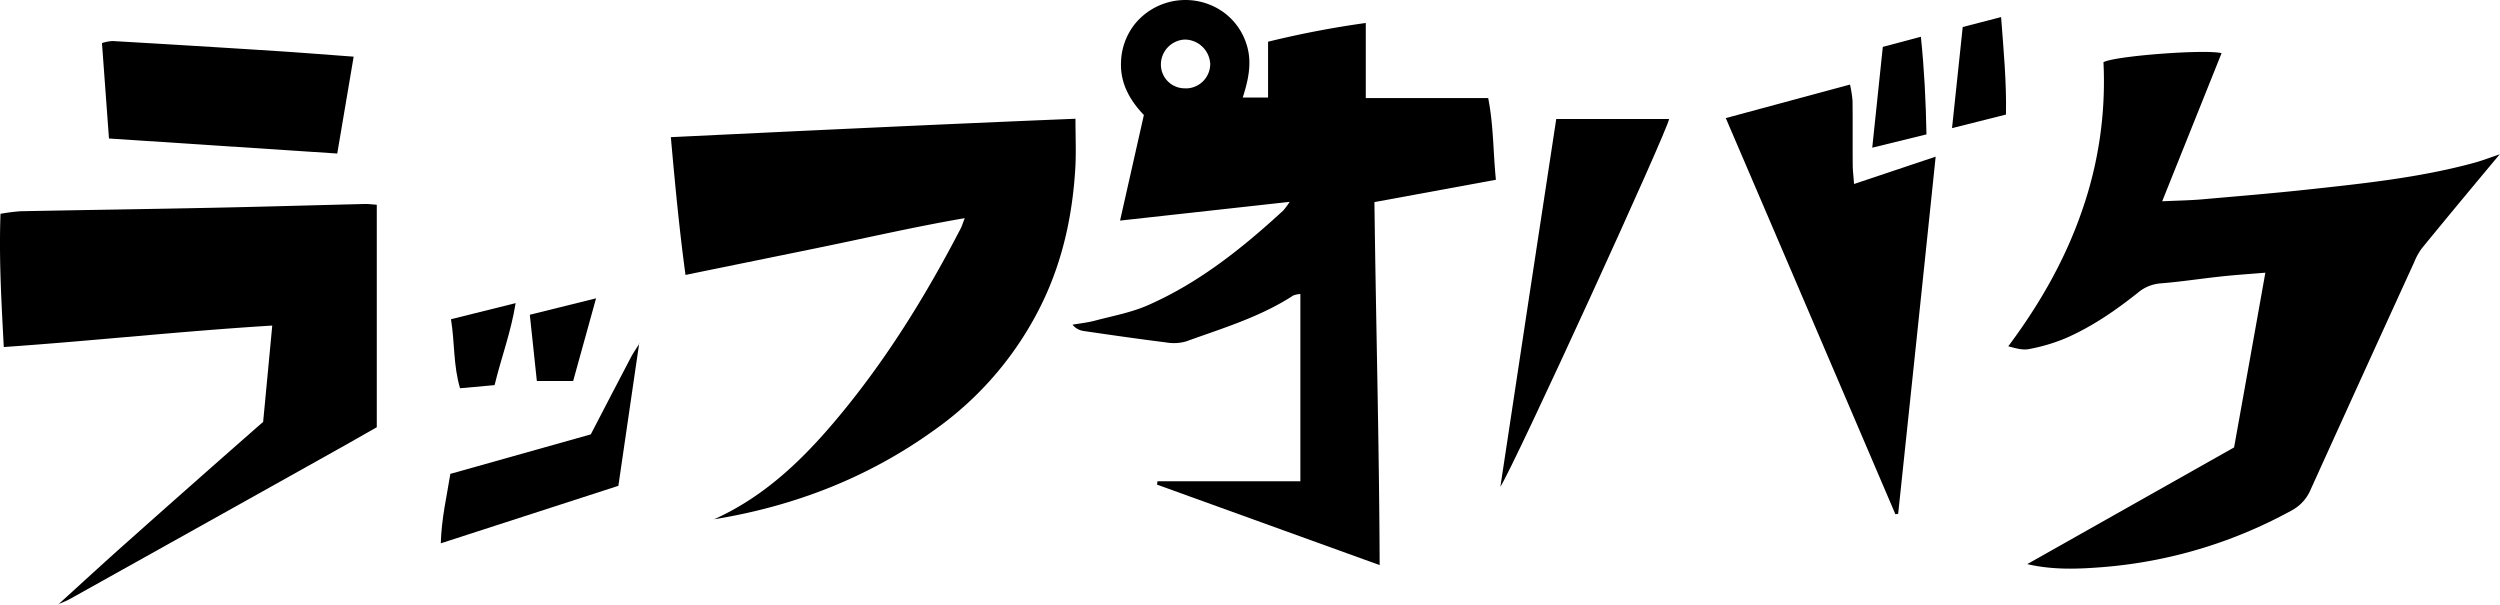
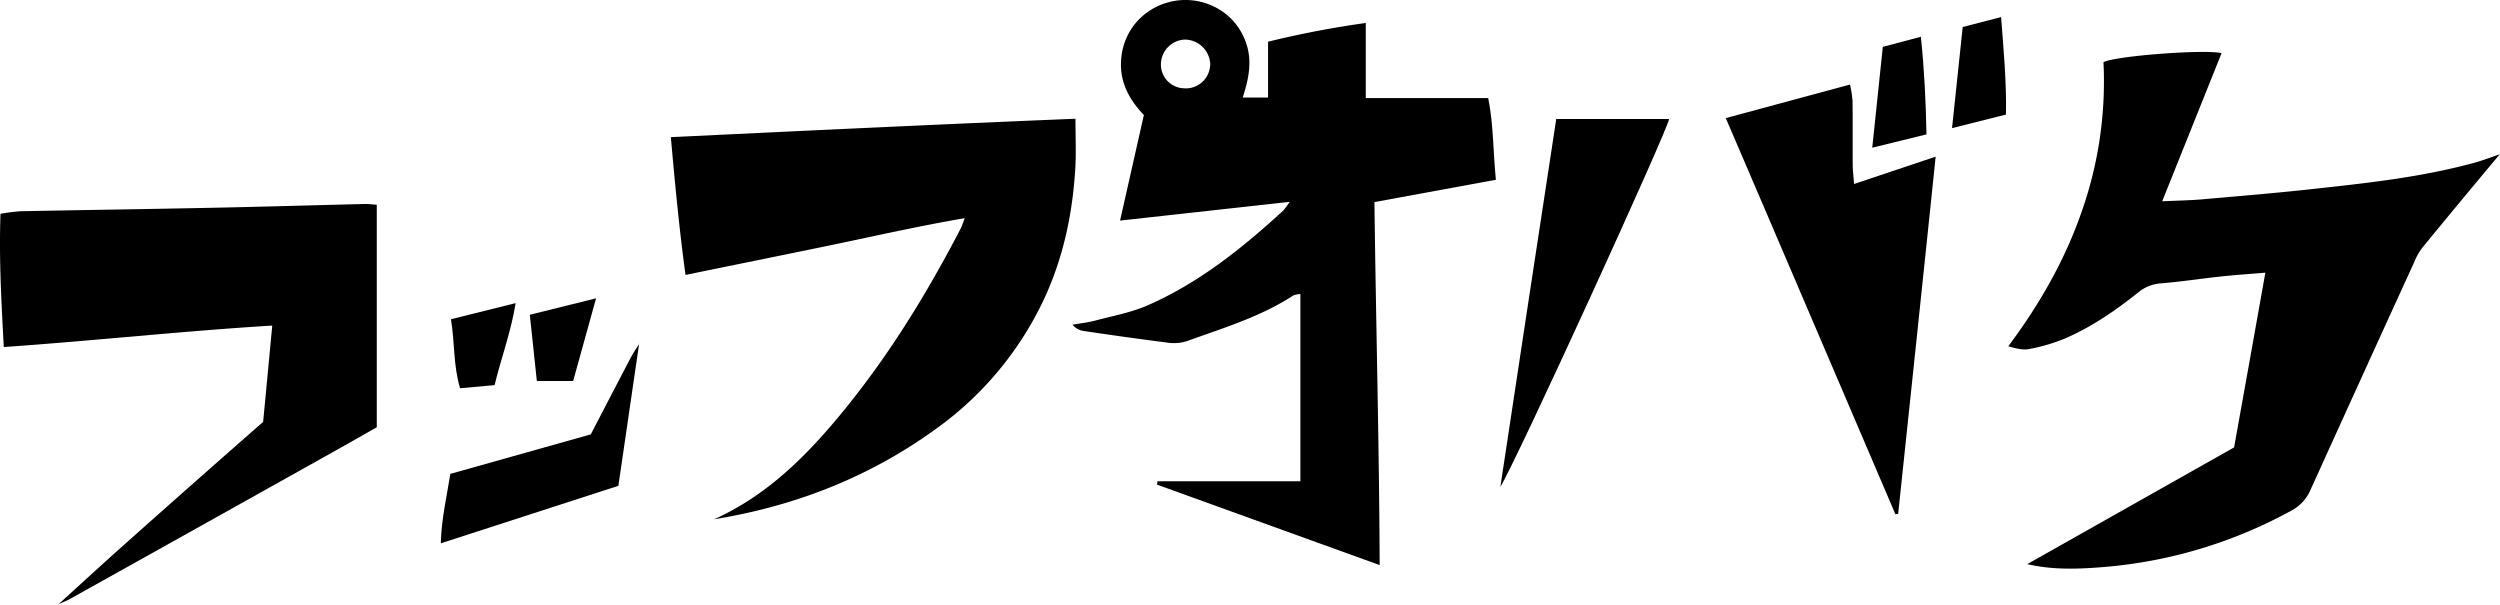
<svg xmlns="http://www.w3.org/2000/svg" viewBox="0 0 800 193.47">
  <path d="M370.39,154h45.73V94.09a7.5,7.5,0,0,0-2.26.46c-10.61,6.9-22.64,10.48-34.37,14.72a14.23,14.23,0,0,1-6.31.31c-8.87-1.11-17.71-2.39-26.55-3.68a5.6,5.6,0,0,1-3.43-2c2.42-.42,4.89-.68,7.25-1.31,5.73-1.52,11.69-2.6,17.07-5,16.31-7.2,30.07-18.23,43.1-30.2a27.08,27.08,0,0,0,2.09-2.8l-54.29,6c2.65-11.74,5.1-22.61,7.62-33.79-4.48-4.68-7.63-10.18-7.31-17a20.49,20.49,0,0,1,4.76-12.52,20.89,20.89,0,0,1,23.62-5.78A20,20,0,0,1,398.76,13.8c2,5.76.84,11.42-1.08,17.4h8.1V13.35a308.5,308.5,0,0,1,31.27-6V31.38h39.17c1.73,8.76,1.56,17.1,2.47,26.14l-38.87,7.15c.47,38.63,1.52,76.88,1.67,116.16l-71.23-25.74Zm9.13-125.71a7.83,7.83,0,0,0,7.75-7.91,8.22,8.22,0,0,0-8.11-7.72,8,8,0,0,0-7.67,8.09A7.6,7.6,0,0,0,379.52,28.25Z" />
  <path d="M800,49.27c-8.36,10-16.75,20.08-25,30.18a19.85,19.85,0,0,0-2.46,4.45q-16.66,36.43-33.2,72.91a13.47,13.47,0,0,1-6.21,6.64,150.09,150.09,0,0,1-59.94,18c-8.09.65-16.13,1-24.47-.93l66.19-37.35c3.29-18.32,6.59-36.71,10-55.91-5.17.43-9.63.72-14.07,1.2-6.49.69-13,1.71-19.45,2.22a12.77,12.77,0,0,0-7.28,3c-7.25,5.76-14.86,11-23.41,14.68a58.29,58.29,0,0,1-11.38,3.34c-2,.41-4.3-.23-6.67-.89,10-13.41,18.08-27.5,23.46-43a125.31,125.31,0,0,0,7-47.9c3.43-2,32.67-4.22,37.79-2.89l-19,47.39c4.79-.22,8.84-.28,12.87-.63,11.31-1,22.63-1.92,33.92-3.15,17.77-1.93,35.57-3.79,52.9-8.49,2.87-.78,5.65-1.87,8.48-2.82Z" />
  <path d="M228.51,166.17c17.49-7.86,30.43-21.13,42.22-35.7,14.35-17.74,26.19-37.11,36.68-57.33.38-.73.61-1.53,1.31-3.33-15.44,2.65-30,6-44.54,9s-29.41,6-44.82,9.17c-2-14.71-3.34-29-4.69-44.09C258,41.81,300.72,39.77,344.15,38c0,5.32.21,10.1,0,14.86-.8,15.16-3.85,29.82-10.42,43.61a106.73,106.73,0,0,1-34.84,41.21c-21.13,15.2-44.77,24.32-70.39,28.49Z" />
  <path d="M18.59,193.47c7.36-6.68,14.66-13.42,22.08-20q19.9-17.73,39.93-35.31c1.27-1.13,2.56-2.24,3.6-3.14,1-10.39,1.92-20.24,2.92-30.84-28.86,1.77-57,4.86-85.91,6.87C.47,96.87-.36,83,.16,68.42A61.28,61.28,0,0,1,6.5,67.6c20.75-.41,41.5-.7,62.25-1.13,16.06-.33,32.11-.81,48.17-1.2,1.09,0,2.19.14,3.65.25v71.2c-4.47,2.53-8.88,5.06-13.32,7.54Q64.83,168,22.4,191.66c-1.23.68-2.57,1.17-3.86,1.75Z" />
-   <path d="M113.17,18.13c-1.8,10.65-3.47,20.49-5.25,31L34.87,44.32,32.63,13.78A13.39,13.39,0,0,1,36,13.13q26.13,1.51,52.24,3.19C96.26,16.83,104.28,17.48,113.17,18.13Z" />
  <path d="M606.53,164.56c-18-42.08-36-84.16-54.28-126.77L592,27.06a37.58,37.58,0,0,1,.81,5.19c.09,6.83,0,13.65.06,20.48,0,1.81.24,3.61.43,6.15l26.11-8.75c-4,38.59-8,76.45-12,114.31Z" />
  <path d="M480.12,155.77C486.14,116,492,77.19,498,38.07h36.11C533.93,41.06,485,148.05,480.12,155.77Z" />
  <path d="M641.91,36.66,624.65,41c1.17-11.11,2.27-21.47,3.42-32.36l12.28-3.18C641.15,16.11,642.11,26.14,641.91,36.66Z" />
  <path d="M616.47,43l-17.35,4.26c1.16-11.06,2.25-21.43,3.38-32.26l12.18-3.24C615.77,22.24,616.26,32.17,616.47,43Z" />
  <path d="M204.54,109.89l-6.66,45.57-56.83,18.4c.23-8,1.91-15,3.06-22.22L189.05,139c4.35-8.37,8.58-16.55,12.87-24.71.78-1.49,1.77-2.87,2.67-4.3Z" />
  <path d="M169.54,100.72l21.2-5.26-7.33,26.45H171.79C171.08,115.19,170.35,108.36,169.54,100.72Z" />
  <path d="M158.27,123.24l-11.05,1c-2.2-7.37-1.67-14.58-2.91-22.09L165,97C163.49,106.39,160.38,114.47,158.27,123.24Z" />
-   <polygon points="204.59 109.94 204.65 109.62 204.54 109.89 204.59 109.94" />
  <polygon points="228.46 166.16 228.17 166.26 228.51 166.17 228.46 166.16" />
</svg>